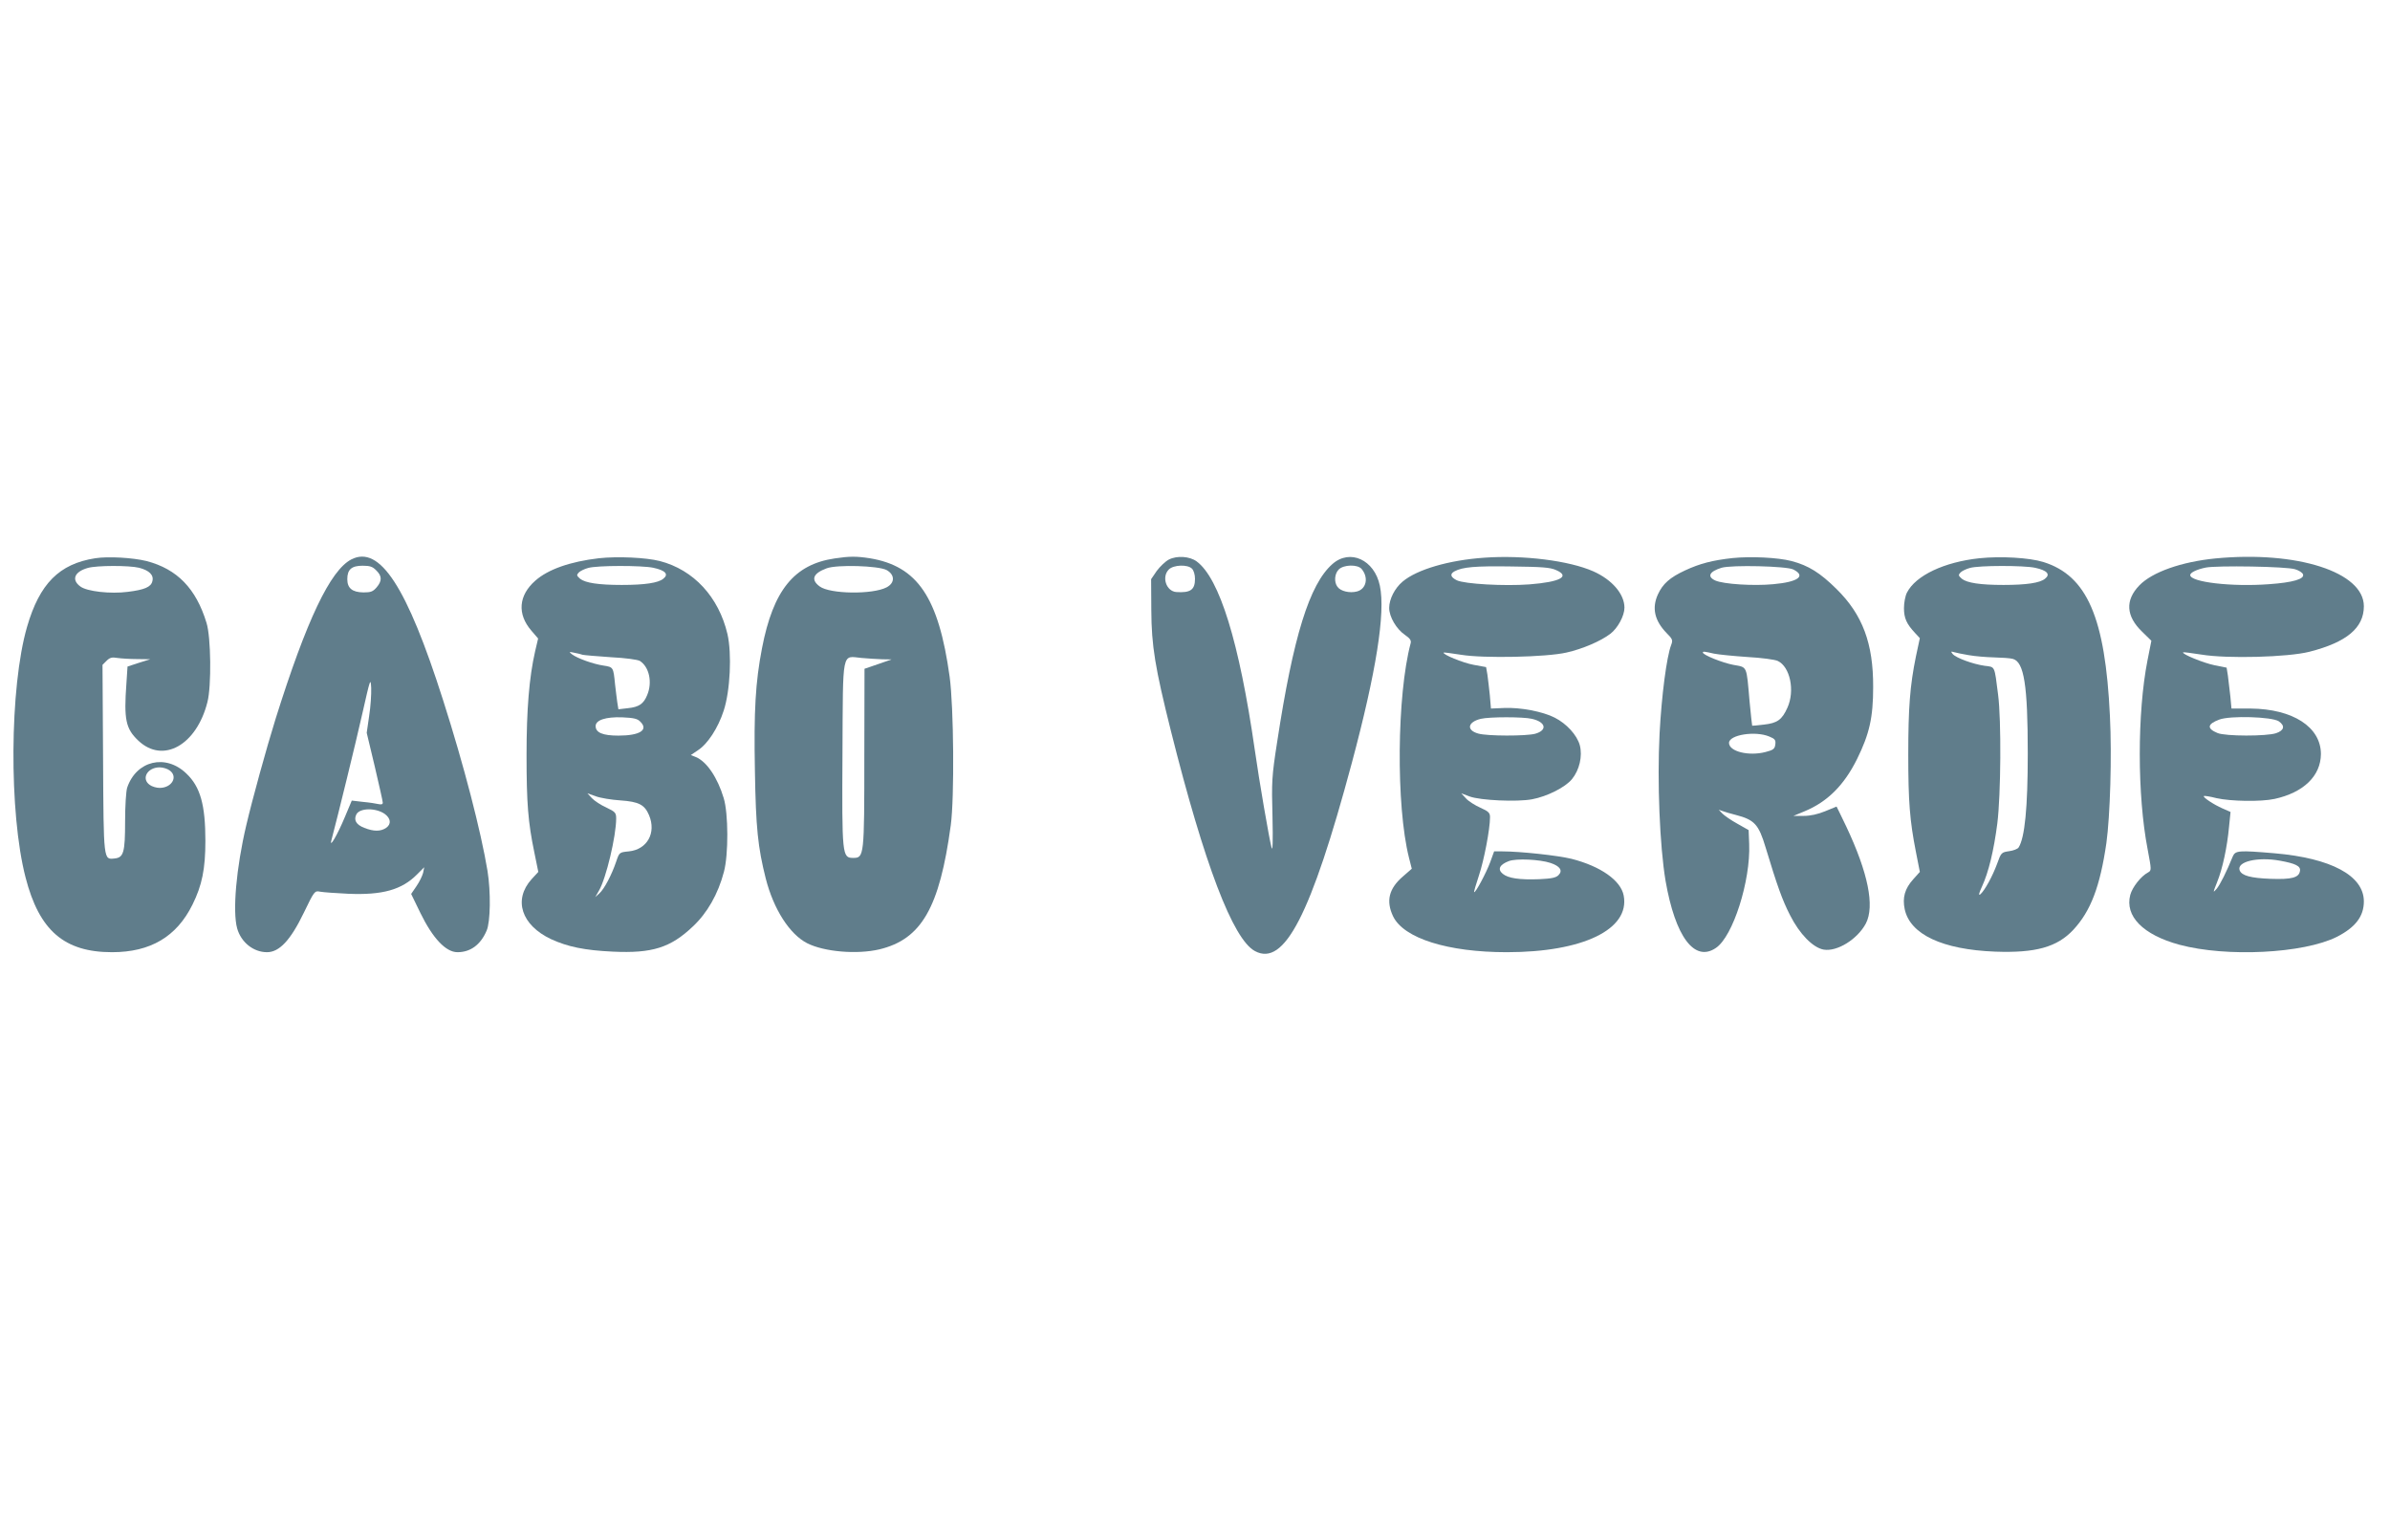
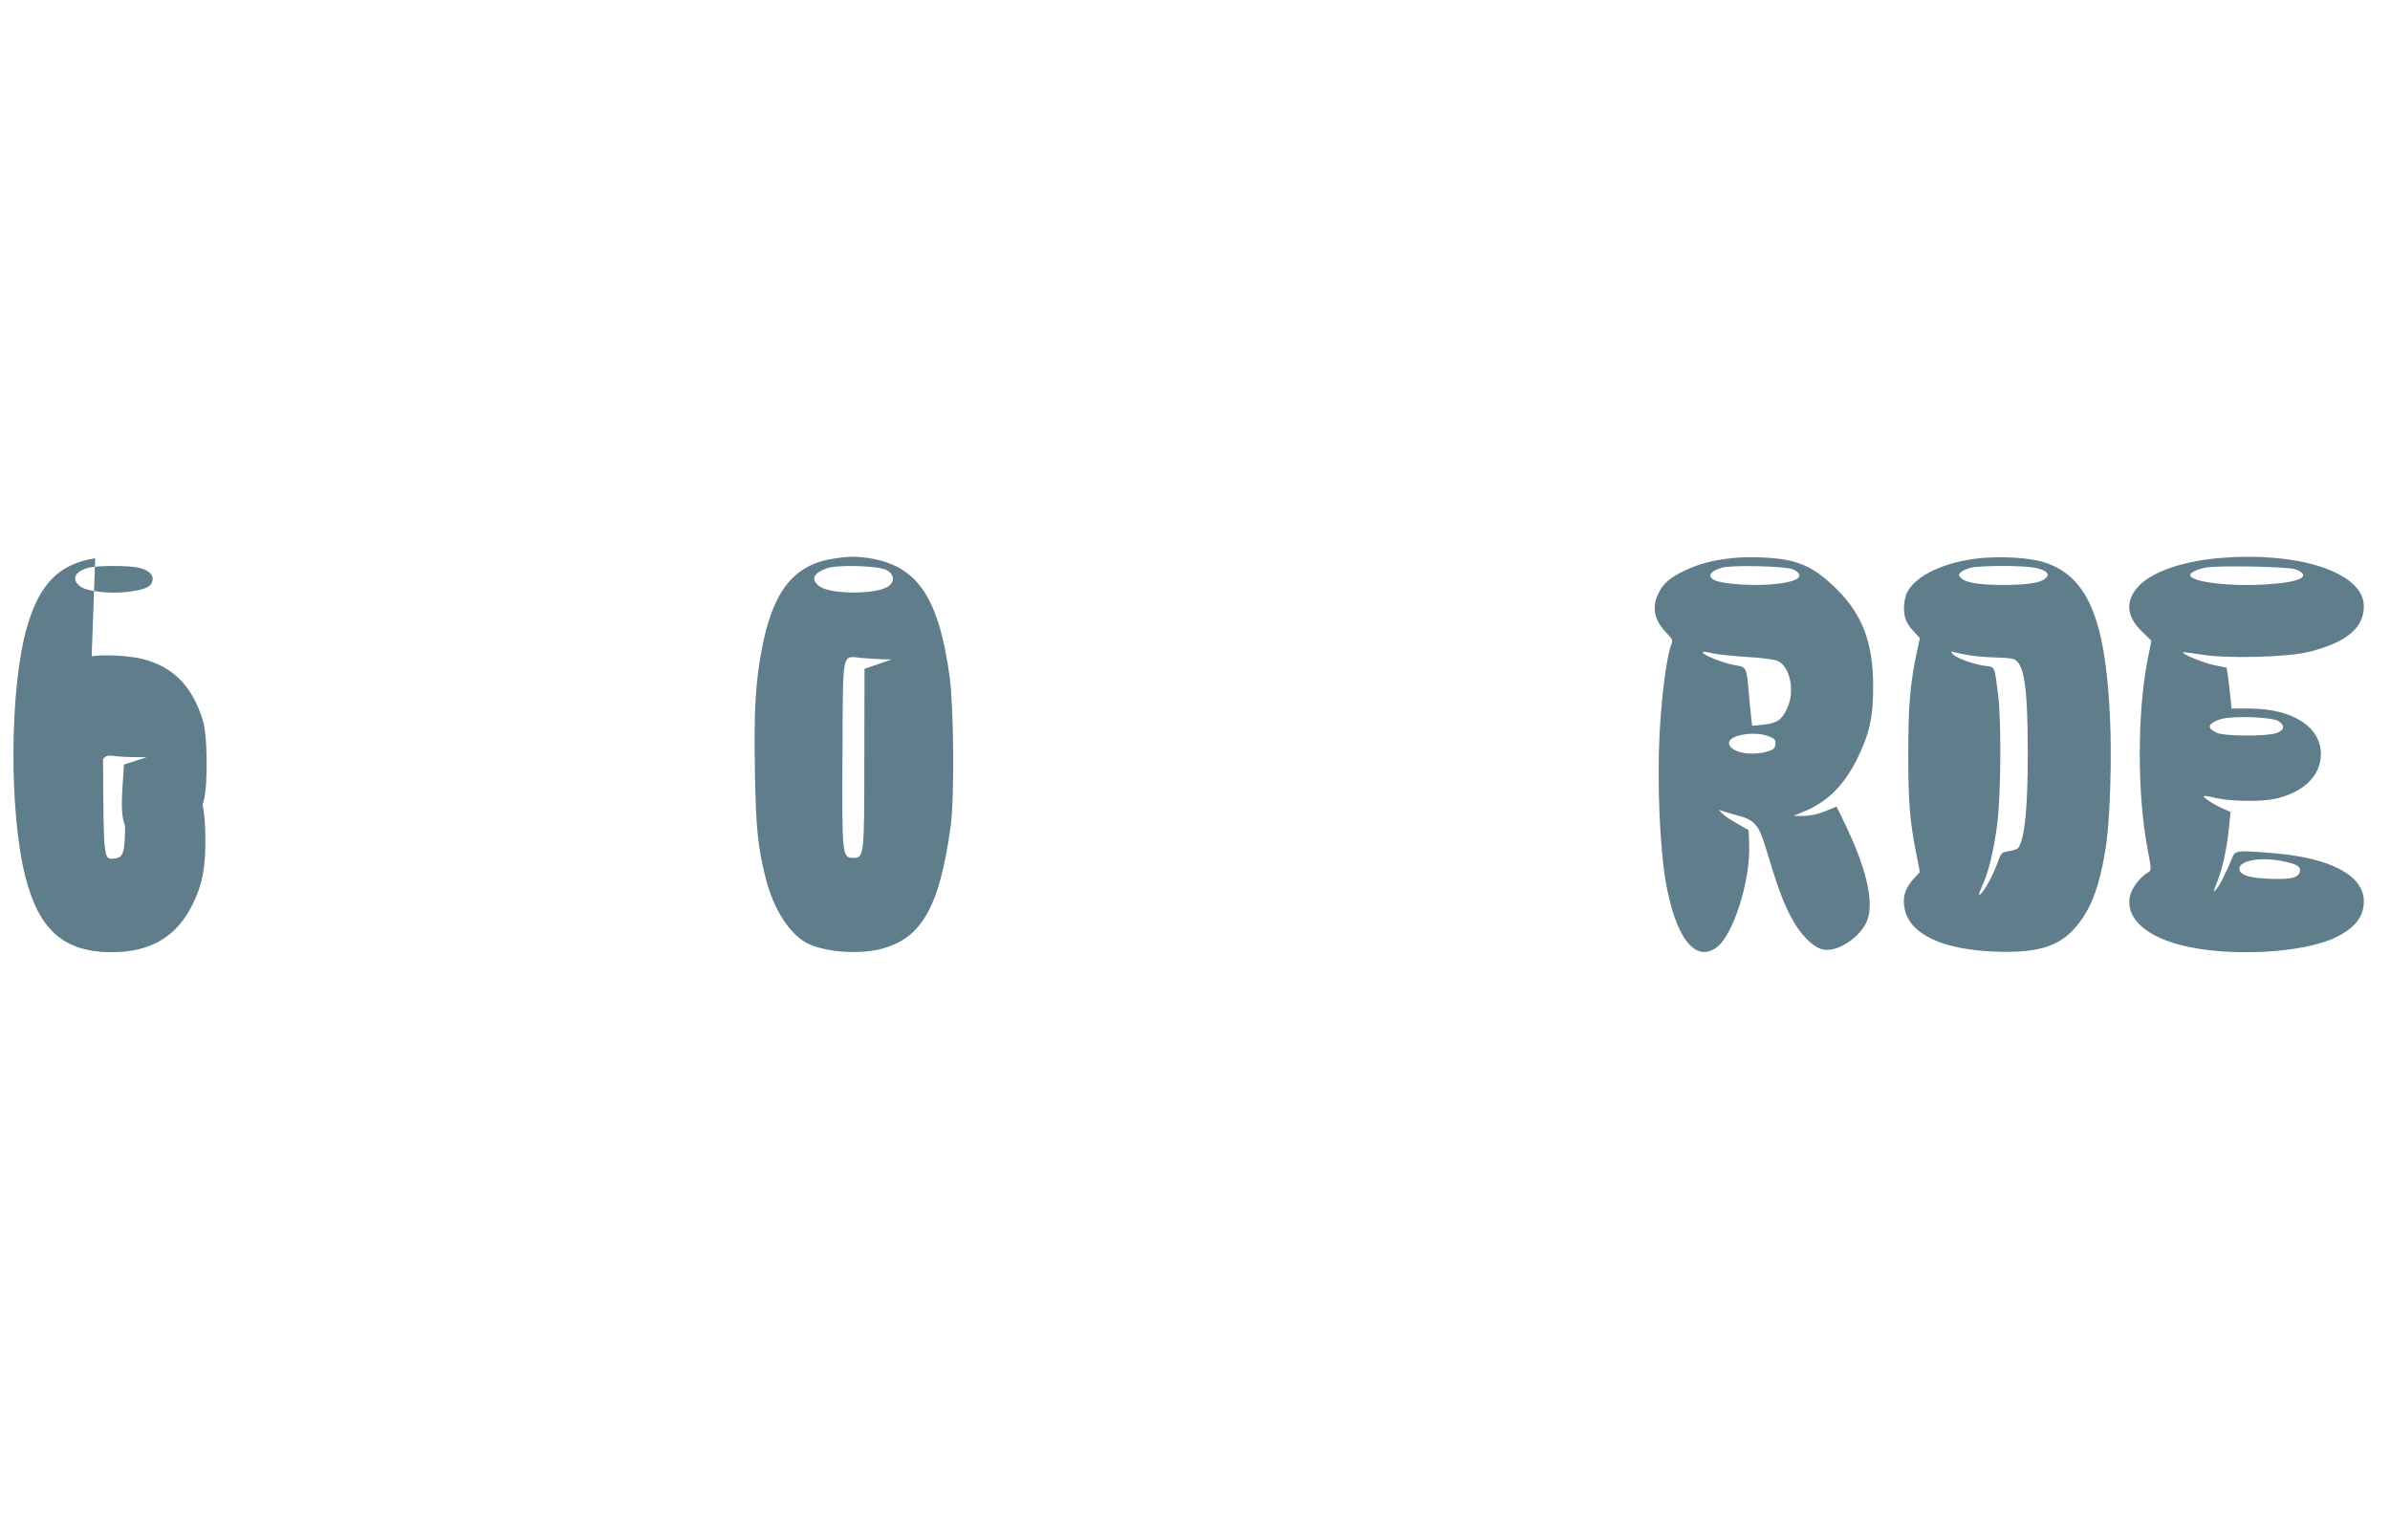
<svg xmlns="http://www.w3.org/2000/svg" version="1.0" width="1280pt" height="825pt" viewBox="0 0 1280 825" preserveAspectRatio="xMidYMid meet">
  <g transform="translate(0,825) scale(0.1,-0.1)" fill="#607d8b" stroke="none">
-     <path d="M510 5260 c-193 -30 -298 -136 -365 -367 -94 -324 -98 -996 -8 -1343 73 -284 207 -400 463 -400 206 0 346 83 431 255 51 103 69 191 69 341 0 193 -27 290 -102 361 -111 107 -268 69 -317 -76 -6 -19 -11 -98 -11 -180 0 -167 -8 -194 -56 -199 -60 -6 -59 -18 -62 534 l-3 503 22 22 c17 17 29 20 58 15 20 -3 68 -6 106 -6 l70 -1 -61 -19 -61 -20 -6 -91 c-14 -192 -4 -242 64 -306 132 -125 312 -24 370 207 22 85 19 349 -5 424 -56 184 -157 288 -321 331 -73 18 -206 26 -275 15z m235 -51 c54 -14 80 -39 71 -72 -7 -31 -42 -46 -132 -57 -92 -12 -219 2 -254 29 -49 36 -31 79 40 99 48 14 222 14 275 1z m163 -1085 c47 -33 13 -94 -53 -94 -17 0 -41 7 -53 16 -47 33 -13 94 53 94 17 0 41 -7 53 -16z" />
-     <path d="M1882 5254 c-113 -58 -240 -325 -406 -854 -49 -157 -125 -433 -157 -570 -54 -229 -74 -461 -49 -552 21 -75 87 -128 160 -128 66 0 126 64 197 211 57 118 58 119 88 113 17 -3 83 -8 149 -11 184 -8 288 21 370 104 l38 38 -6 -30 c-4 -16 -20 -49 -36 -72 l-28 -41 50 -103 c66 -135 136 -209 198 -209 70 0 124 40 156 115 21 47 23 208 5 320 -35 212 -127 568 -238 915 -194 609 -339 831 -491 754z m133 -59 c31 -30 32 -56 2 -91 -20 -23 -31 -27 -71 -27 -60 1 -86 23 -86 71 0 52 23 72 82 72 39 0 54 -5 73 -25z m-38 -780 l-13 -90 43 -180 c23 -99 43 -186 43 -194 0 -9 -7 -11 -22 -8 -13 3 -50 9 -84 12 l-60 7 -37 -88 c-39 -94 -85 -173 -72 -124 36 136 131 524 166 680 42 186 44 192 47 135 1 -33 -3 -100 -11 -150z m83 -524 c33 -24 37 -55 8 -75 -29 -20 -67 -20 -117 0 -44 17 -58 42 -42 73 19 34 103 35 151 2z" />
-     <path d="M3207 5260 c-153 -18 -271 -59 -340 -120 -90 -79 -98 -179 -21 -268 l36 -42 -16 -68 c-32 -140 -46 -313 -46 -557 0 -256 8 -359 42 -522 l21 -103 -36 -39 c-99 -110 -55 -246 104 -321 89 -41 180 -60 331 -67 211 -10 309 21 429 135 77 72 135 174 166 292 25 93 24 313 -1 395 -33 110 -91 196 -149 220 l-27 11 37 25 c53 34 109 120 139 213 35 107 44 305 20 410 -47 199 -181 344 -362 391 -75 19 -226 26 -327 15z m292 -51 c65 -14 84 -35 53 -59 -27 -22 -98 -33 -222 -33 -125 0 -195 11 -223 33 -19 17 -20 20 -7 34 8 8 31 19 50 24 48 14 288 14 349 1z m-379 -466 c8 -2 76 -8 151 -13 79 -4 144 -13 156 -20 50 -32 68 -115 39 -183 -19 -47 -44 -64 -103 -70 l-51 -6 -6 37 c-3 20 -8 64 -12 97 -9 91 -9 92 -61 100 -56 8 -141 39 -169 60 -18 14 -17 15 11 9 17 -3 37 -8 45 -11z m310 -359 c44 -44 -4 -74 -118 -74 -84 0 -122 16 -122 51 0 32 53 50 142 47 63 -3 82 -7 98 -24z m-107 -421 c99 -7 129 -23 153 -79 40 -95 -10 -184 -108 -194 -51 -5 -51 -5 -68 -55 -24 -71 -64 -147 -90 -170 l-22 -20 20 35 c38 65 92 292 92 386 0 31 -5 36 -53 59 -29 13 -64 36 -77 50 l-24 26 45 -16 c24 -9 84 -19 132 -22z" />
+     <path d="M510 5260 c-193 -30 -298 -136 -365 -367 -94 -324 -98 -996 -8 -1343 73 -284 207 -400 463 -400 206 0 346 83 431 255 51 103 69 191 69 341 0 193 -27 290 -102 361 -111 107 -268 69 -317 -76 -6 -19 -11 -98 -11 -180 0 -167 -8 -194 -56 -199 -60 -6 -59 -18 -62 534 c17 17 29 20 58 15 20 -3 68 -6 106 -6 l70 -1 -61 -19 -61 -20 -6 -91 c-14 -192 -4 -242 64 -306 132 -125 312 -24 370 207 22 85 19 349 -5 424 -56 184 -157 288 -321 331 -73 18 -206 26 -275 15z m235 -51 c54 -14 80 -39 71 -72 -7 -31 -42 -46 -132 -57 -92 -12 -219 2 -254 29 -49 36 -31 79 40 99 48 14 222 14 275 1z m163 -1085 c47 -33 13 -94 -53 -94 -17 0 -41 7 -53 16 -47 33 -13 94 53 94 17 0 41 -7 53 -16z" />
    <path d="M4470 5259 c-217 -32 -329 -170 -389 -481 -35 -181 -44 -335 -38 -655 5 -308 16 -411 58 -578 42 -165 128 -299 222 -347 91 -46 266 -61 386 -33 226 54 323 223 383 665 20 149 16 633 -6 795 -59 426 -172 593 -428 635 -71 11 -109 11 -188 -1z m278 -62 c45 -25 46 -69 0 -93 -75 -39 -303 -36 -358 5 -49 36 -36 70 37 97 56 21 277 14 321 -9z m-24 -478 l51 -1 -72 -25 -73 -25 -1 -471 c0 -532 -1 -542 -59 -542 -60 0 -61 11 -58 562 3 560 -5 519 102 509 32 -3 82 -6 110 -7z" />
-     <path d="M6260 5253 c-19 -10 -48 -38 -65 -61 l-30 -44 1 -166 c1 -192 20 -307 105 -647 179 -713 332 -1116 450 -1179 157 -85 300 192 519 1008 130 486 181 804 150 949 -29 139 -160 199 -254 116 -123 -108 -210 -389 -296 -953 -29 -186 -30 -213 -25 -400 3 -134 1 -189 -5 -166 -13 49 -66 356 -90 525 -83 576 -189 918 -311 1008 -38 28 -106 32 -149 10z m124 -49 c9 -9 16 -32 16 -54 0 -59 -24 -76 -100 -71 -54 4 -80 81 -40 121 25 25 101 28 124 4z m908 -1 c39 -46 26 -108 -25 -121 -38 -10 -87 1 -104 25 -19 25 -16 70 7 93 26 26 100 28 122 3z" />
-     <path d="M7950 5263 c-190 -13 -361 -63 -438 -128 -42 -35 -72 -94 -72 -141 0 -48 39 -114 85 -145 26 -18 34 -29 30 -44 -74 -278 -79 -871 -9 -1149 l15 -59 -47 -41 c-76 -65 -92 -132 -53 -214 57 -118 293 -192 609 -192 407 0 660 122 626 303 -15 81 -123 157 -279 197 -73 18 -275 40 -372 40 l-43 0 -21 -58 c-22 -59 -80 -167 -86 -160 -2 1 10 42 26 90 27 81 59 247 59 311 0 23 -7 31 -52 51 -29 13 -64 35 -77 50 l-25 27 45 -17 c57 -21 254 -30 334 -15 81 15 178 64 214 108 40 49 57 123 42 181 -15 55 -71 116 -134 148 -64 33 -185 56 -272 52 l-70 -3 -6 71 c-4 39 -10 89 -13 111 l-7 40 -66 12 c-57 10 -171 57 -161 66 1 1 44 -4 93 -12 120 -20 457 -13 565 12 85 19 183 61 234 100 40 30 76 97 76 140 0 73 -66 150 -167 195 -129 57 -374 88 -583 73z m383 -66 c79 -34 24 -64 -142 -77 -135 -10 -347 2 -389 22 -34 17 -38 34 -12 48 43 23 110 29 305 26 162 -2 207 -5 238 -19z m-129 -797 c75 -17 85 -61 18 -80 -48 -13 -257 -13 -305 1 -65 18 -57 62 14 79 47 11 226 11 273 0z m100 -772 c51 -17 67 -41 43 -65 -13 -14 -38 -19 -103 -22 -107 -4 -167 5 -196 29 -29 24 -17 49 33 68 40 15 166 9 223 -10z" />
    <path d="M9279 5261 c-108 -12 -174 -29 -254 -66 -82 -38 -120 -72 -146 -129 -33 -73 -18 -140 47 -207 32 -32 34 -38 24 -64 -24 -63 -51 -268 -62 -476 -13 -258 1 -600 32 -786 52 -300 155 -439 270 -360 91 61 186 359 178 557 l-3 74 -60 34 c-33 18 -69 43 -80 54 l-20 21 20 -7 c11 -4 43 -14 72 -21 100 -26 122 -51 159 -174 62 -205 89 -281 131 -363 51 -101 122 -173 179 -184 72 -13 182 55 227 140 48 93 12 271 -105 519 -28 59 -52 107 -52 107 -1 0 -28 -11 -61 -25 -39 -16 -79 -25 -115 -25 l-55 0 58 24 c124 51 213 140 283 281 66 134 86 222 86 385 1 234 -57 388 -196 525 -88 87 -150 126 -241 150 -73 19 -217 26 -316 16z m325 -61 c70 -35 27 -67 -107 -79 -105 -10 -267 0 -311 20 -45 21 -31 48 34 68 54 16 348 9 384 -9z m-424 -451 c25 -5 106 -13 180 -18 74 -4 147 -14 161 -21 66 -31 93 -159 52 -250 -29 -65 -54 -83 -126 -91 -34 -4 -63 -7 -63 -6 -1 1 -7 60 -14 131 -17 195 -11 181 -87 195 -58 11 -163 53 -163 66 0 7 7 6 60 -6z m296 -444 c30 -12 35 -19 32 -42 -3 -24 -10 -30 -53 -41 -90 -23 -195 3 -195 49 0 43 140 66 216 34z" />
    <path d="M10601 5260 c-188 -20 -341 -92 -388 -184 -9 -17 -16 -54 -16 -83 0 -54 14 -85 60 -134 l25 -27 -21 -98 c-32 -157 -41 -276 -41 -526 0 -251 8 -353 41 -521 l21 -107 -35 -39 c-46 -51 -59 -99 -46 -161 29 -135 202 -216 484 -227 217 -8 332 24 419 117 93 100 143 231 177 464 20 145 30 465 19 681 -25 527 -122 752 -357 825 -75 23 -226 32 -342 20z m298 -51 c65 -14 84 -35 53 -59 -27 -22 -98 -33 -222 -33 -125 0 -195 11 -223 33 -19 17 -20 20 -7 34 8 8 31 19 50 24 48 14 288 14 349 1z m-355 -468 c33 -6 94 -11 135 -12 42 -1 87 -4 101 -8 60 -16 80 -140 80 -506 0 -293 -16 -452 -49 -504 -5 -8 -28 -17 -51 -20 -41 -6 -43 -8 -64 -67 -25 -68 -67 -144 -90 -164 -11 -8 -8 5 9 42 35 76 63 191 82 338 19 153 22 552 4 690 -20 157 -15 147 -72 154 -63 9 -153 42 -171 63 -11 14 -10 15 7 10 11 -3 47 -11 79 -16z" />
    <path d="M11865 5259 c-182 -18 -339 -73 -408 -145 -76 -79 -71 -164 15 -247 l50 -49 -21 -106 c-55 -281 -55 -722 1 -1011 21 -112 21 -113 2 -124 -38 -20 -84 -79 -95 -120 -30 -114 68 -214 263 -267 253 -68 665 -47 843 42 100 51 145 110 145 190 0 138 -175 232 -480 258 -190 16 -208 15 -222 -17 -34 -84 -68 -151 -86 -173 -21 -24 -21 -23 2 35 29 71 54 188 64 297 l8 79 -43 19 c-48 21 -106 60 -100 66 2 3 33 -2 68 -11 76 -17 237 -20 311 -4 155 34 247 123 248 240 0 145 -150 242 -377 244 l-102 0 -6 65 c-4 36 -10 85 -13 110 l-7 44 -65 13 c-59 12 -176 60 -168 69 2 2 46 -4 98 -12 139 -23 463 -14 578 15 200 51 292 128 292 244 0 183 -358 298 -795 256z m427 -58 c20 -6 39 -18 42 -27 10 -25 -54 -44 -182 -53 -199 -15 -422 11 -422 49 0 13 34 30 83 40 60 12 434 6 479 -9z m-88 -814 c35 -24 30 -49 -14 -64 -51 -17 -272 -17 -314 1 -58 24 -55 48 10 72 59 22 280 15 318 -9z m7 -747 c83 -15 111 -29 107 -54 -5 -37 -44 -47 -158 -43 -106 4 -154 17 -165 45 -18 47 96 74 216 52z" />
  </g>
</svg>